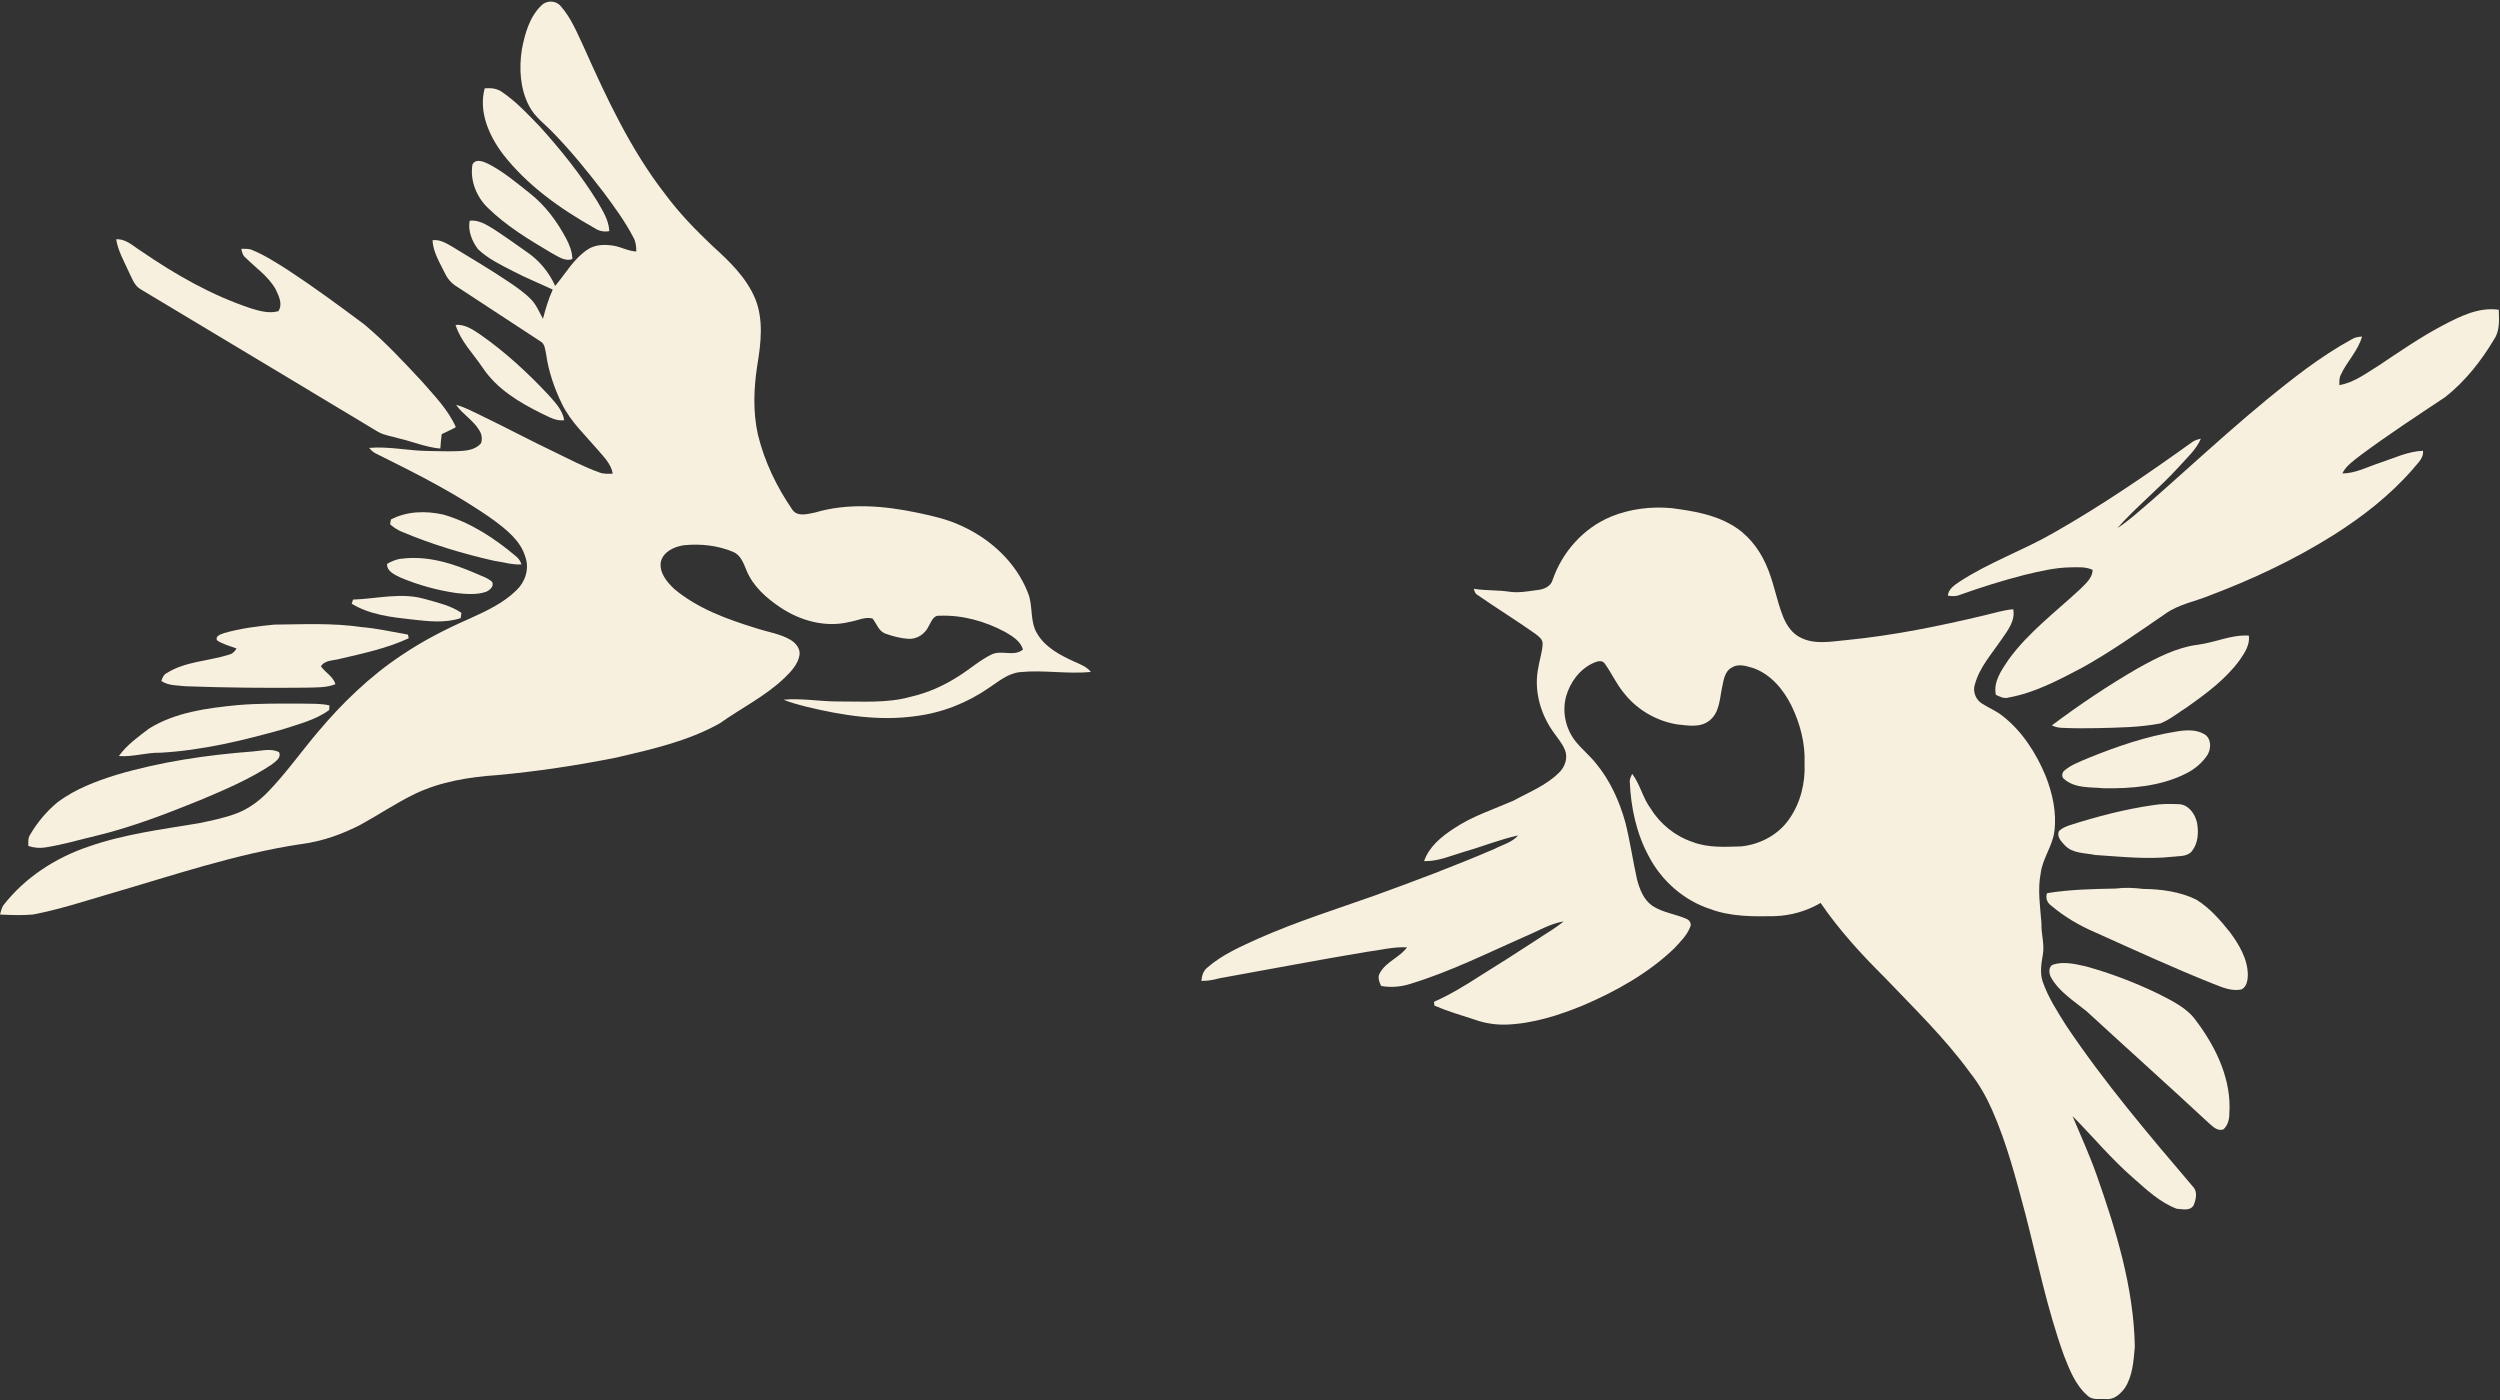
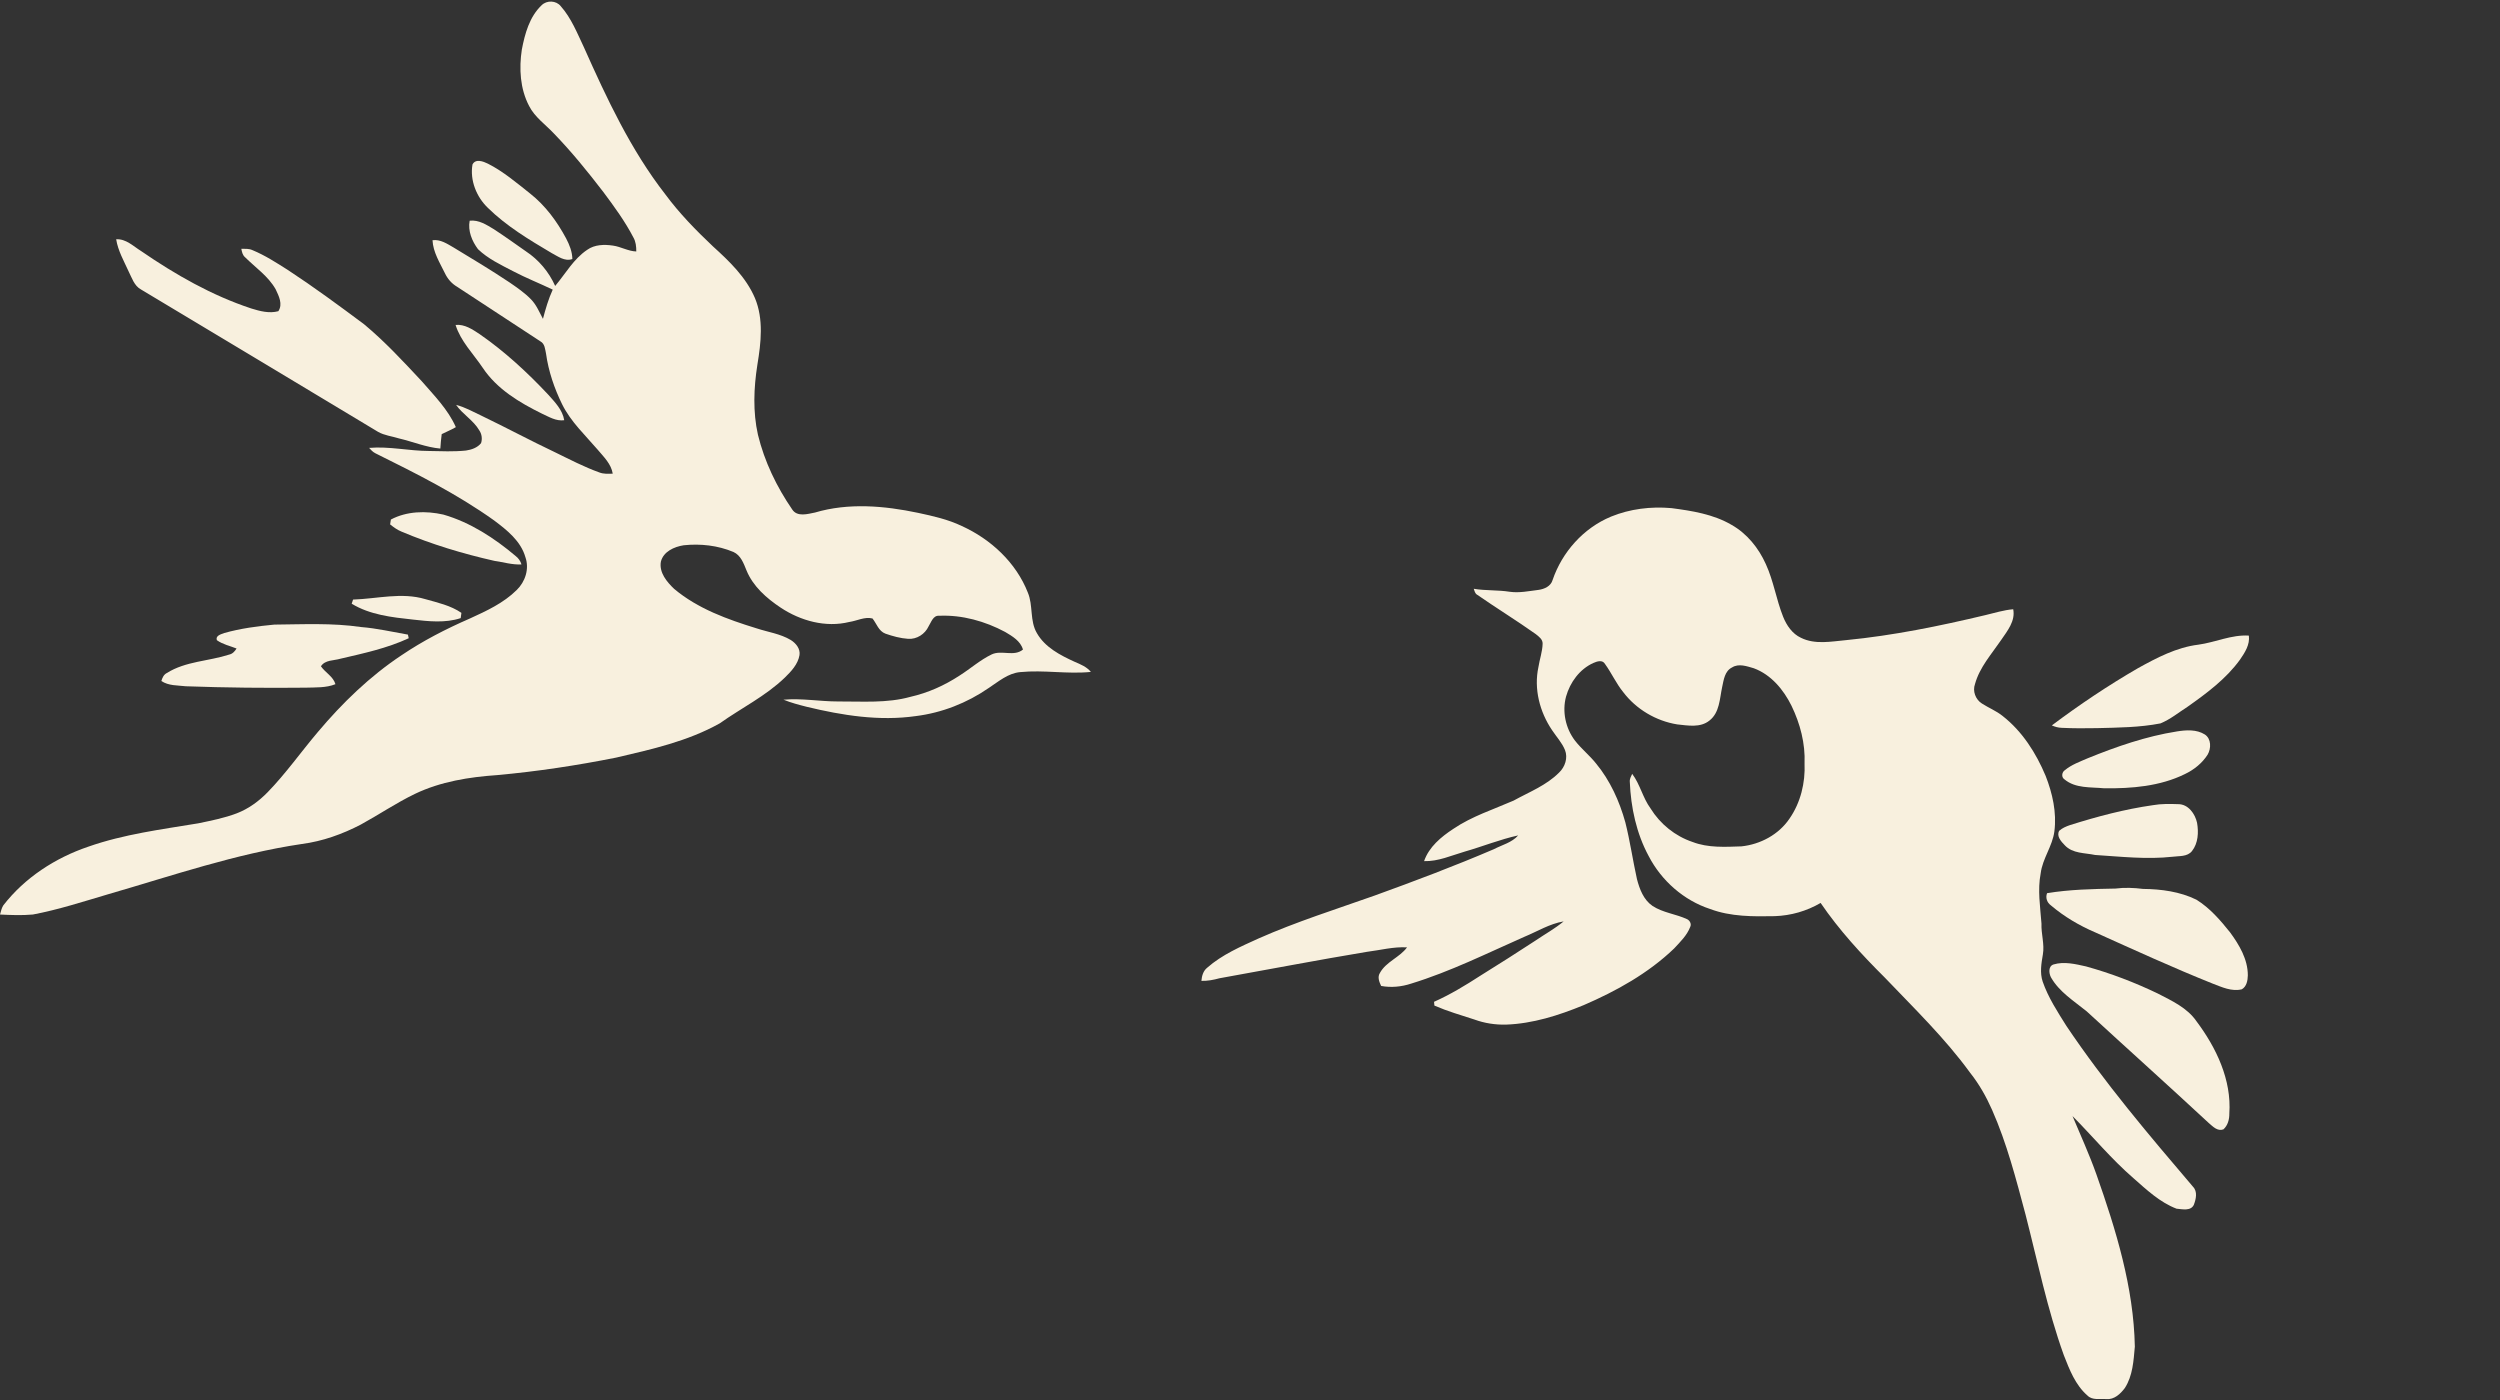
<svg xmlns="http://www.w3.org/2000/svg" fill="#f8f0de" height="760.3" preserveAspectRatio="xMidYMid meet" version="1" viewBox="36.0 25.2 1357.3 760.3" width="1357.3" zoomAndPan="magnify">
  <rect x="36.0" y="25.2" width="1357.3" height="760.3" fill="#333333" stroke="none" />
  <g id="change1_1">
    <path d="m330.06 28.04c2.82-2.81 7.9-2.63 10.4 0.53 5.73 6.48 8.94 14.68 12.61 22.41 12.38 27.74 25.38 55.6 44.13 79.71 7.6 10.29 16.57 19.47 25.85 28.25 8.95 8.11 17.99 16.77 22.82 28.08 4.79 11.46 3.3 24.28 1.33 36.19-1.97 12.57-2.5 25.56 0.31 38.05 3.54 14.55 10.16 28.26 18.62 40.57 2.73 4.15 8.32 2.43 12.32 1.64 18.2-5.4 37.65-3.7 55.98 0.16 8.08 1.74 16.26 3.55 23.76 7.16 15.75 7.14 29.46 19.84 35.84 36.12 2.98 7.03 0.95 15.32 4.93 22.04 4.4 7.72 12.68 11.99 20.48 15.55 3.2 1.37 6.56 2.72 8.83 5.5-12.76 1.29-25.6-1.17-38.36 0.1-6.64 0.59-11.81 5.16-17.15 8.65-11.77 8.13-25.42 13.48-39.62 15.24-19.8 2.82-39.84-0.38-59.1-5.04-4.28-1.08-8.58-2.21-12.67-3.87 9.88-0.88 19.74 0.97 29.63 0.96 13.14-0.07 26.54 1.05 39.36-2.53 9.47-2.14 18.44-6.18 26.55-11.49 5.94-3.74 11.22-8.52 17.58-11.56 5.41-2.49 12.02 1.44 16.9-2.6-1.33-4.67-5.77-7.24-9.67-9.56-10.91-5.83-23.34-9.33-35.77-8.79-3.33-0.32-4.36 3.48-5.79 5.73-1.93 4.22-6.44 7.15-11.13 6.79-4.21-0.28-8.36-1.43-12.32-2.81-3.67-1.36-4.78-5.44-7.01-8.24-4.29-1.07-8.42 1.3-12.6 1.9-12.81 3.17-26.45-0.61-37.24-7.77-7.68-5.11-15.06-11.56-18.6-20.3-1.54-3.76-3.06-8.12-7.06-9.93-8.49-3.56-17.91-4.61-27.04-3.64-5.13 0.81-10.99 3.4-12.36 8.92-1.02 5.9 3.24 10.97 7.22 14.76 12.83 10.77 28.92 16.55 44.72 21.41 6.21 2.06 12.91 2.94 18.61 6.35 2.75 1.73 5.28 4.75 4.71 8.22-0.85 4.98-4.5 8.8-7.97 12.2-10.43 10.05-23.57 16.48-35.29 24.8-17.35 9.74-37.03 14.13-56.24 18.61-21.33 4.27-42.86 7.52-64.52 9.5-15.32 1.05-30.85 3.51-44.81 10.23-10.13 4.89-19.46 11.24-29.31 16.62-10.02 5.23-20.83 9.1-32.07 10.56-35.91 5.32-70.35 17.22-105.11 27.28-13.53 3.99-26.99 8.38-40.87 11.01-5.93 0.54-11.92 0.29-17.86 0.01 0.5-1.69 0.83-3.47 1.78-4.97 11.66-15.06 28.23-25.79 46.17-31.88 19.27-6.76 39.62-9.35 59.67-12.67 7.04-1.47 14.16-2.86 20.91-5.43 6.4-2.46 12.02-6.59 16.78-11.47 9.91-10.2 18.1-21.88 27.28-32.71 13.25-15.74 28.19-30.22 45.38-41.63 11.65-7.88 24.19-14.32 37.06-19.93 9.04-4.12 18.35-8.41 25.49-15.5 4.66-4.5 6.95-11.55 4.73-17.8-2.49-8.8-10.01-14.73-17-19.98-20.15-14.4-42.39-25.51-64.51-36.49-1.34-0.68-2.38-1.79-3.36-2.89 10.93-0.94 21.72 1.66 32.62 1.68 6.65 0.13 13.32 0.44 19.95-0.24 3.04-0.45 6.24-1.52 8.22-4.02 0.76-2.3 0.41-4.93-0.96-6.93-3.19-5.5-9.02-8.68-12.59-13.84 4.79 1.23 9.11 3.67 13.55 5.77 13.47 6.47 26.63 13.55 40.14 19.95 7.93 3.85 15.77 7.98 24.09 10.96 2.31 0.91 4.83 0.74 7.26 0.66-0.84-5.25-4.83-9.05-8.1-12.93-6.8-7.93-14.65-15.21-19.35-24.68-4.26-8.67-7.43-17.94-8.76-27.52-0.53-2.37-0.61-5.36-3.02-6.67-15.09-9.9-30.18-19.81-45.29-29.68-2.94-1.72-5.19-4.33-6.62-7.39-2.78-5.71-6.39-11.36-6.71-17.87 4.31-0.58 7.98 1.97 11.52 4 10.14 6.14 20.32 12.24 30.18 18.83 4.11 2.83 8.28 5.67 11.77 9.26 2.94 3.01 4.53 6.96 6.49 10.6 1.43-5.4 2.97-10.77 5.31-15.86-7.16-3.44-14.57-6.34-21.61-10.05-6.61-3.45-13.55-6.69-18.97-11.92-3.26-4.36-5.56-9.93-4.52-15.45 4.92-0.6 9.19 2.25 13.2 4.65 5.85 3.83 11.54 7.9 17.26 11.92 7.01 4.61 12.55 11.19 15.96 18.85 5.63-6.68 10-14.68 17.41-19.63 4.02-2.88 9.25-2.97 13.96-2.28 4.34 0.6 8.23 3.04 12.67 3.19 0.02-2.62-0.24-5.3-1.57-7.61-4.56-8.77-10.42-16.78-16.32-24.68-8.5-11.07-17.31-21.95-27.04-31.97-4.53-4.79-10.22-8.72-13.26-14.73-4.91-9.35-5.51-20.34-3.95-30.61 1.67-8.67 4.14-17.81 10.75-24.09z" fill="inherit" />
  </g>
  <g id="change1_2">
-     <path d="m299.15 73.16c3.31-0.3 6.8 0.03 9.54 2.08 7.66 5.2 13.99 12.06 20.4 18.68 11.48 12.7 22.26 26.16 31.28 40.74 2.85 4.98 6.19 10.09 6.43 16-2.78 0.58-5.55 0-7.91-1.56-18.63-10.47-36.57-23.16-49.79-40.17-7.59-10.01-13.37-23.07-9.95-35.77z" fill="inherit" />
-   </g>
+     </g>
  <g id="change1_3">
    <path d="m292.52 114.51c1.65-3.31 5.86-1.69 8.4-0.44 8.35 4.24 15.54 10.38 22.85 16.17 8.29 6.51 14.64 15.16 19.59 24.4 1.82 3.47 3.32 7.21 3.39 11.19-4.15 1.49-7.85-1.48-11.34-3.29-12.12-7.19-24.39-14.53-34.5-24.46-6.23-5.96-9.85-14.98-8.39-23.57z" fill="inherit" />
  </g>
  <g id="change1_4">
    <path d="m99.07 155.11c5.33-0.33 9.25 3.74 13.46 6.34 18.6 12.79 38.41 24.14 59.92 31.24 4.71 1.45 9.76 2.8 14.67 1.47 2.53-3.83 0.27-8.23-1.45-11.88-4-7.1-10.93-11.76-16.6-17.4-1.39-1.15-1.73-2.94-2.05-4.61 2.02 0.03 4.15-0.14 6.05 0.74 6.79 2.8 12.98 6.82 19.17 10.74 14.19 9.31 27.86 19.38 41.46 29.53 11.25 9.36 21.22 20.13 31.2 30.81 6.79 7.83 14.35 15.41 18.59 25.02-2.49 1.41-5.11 2.54-7.68 3.79-0.36 2.6-0.56 5.22-0.74 7.84-7.76-0.69-15.03-3.77-22.57-5.54-3.73-1.16-7.73-1.57-11.18-3.5-42.92-25.78-85.81-51.64-128.78-77.34-3.76-2.05-4.96-6.41-6.79-9.97-2.55-5.61-5.7-11.11-6.68-17.28z" fill="inherit" />
  </g>
  <g id="change1_5">
    <path d="m283.34 201.61c4.95-0.47 9.15 2.41 13.07 5 13.62 9.44 25.87 20.74 37.19 32.81 3.64 4.07 7.81 8.29 8.73 13.92-4.42 0.62-8.29-1.84-12.12-3.58-12.19-6-24.43-13.32-32.11-24.86-5.1-7.61-11.99-14.38-14.76-23.29z" fill="inherit" />
  </g>
  <g id="change1_6">
    <path d="m248.21 307.27c8.66-4.6 19.07-4.82 28.47-2.7 14.66 4.22 27.7 12.75 39.27 22.5 1.52 1.16 2.63 2.73 3.18 4.57-5 0.27-9.83-1.24-14.73-1.94-17.18-3.87-34.11-9-50.35-15.85-2.31-0.93-4.33-2.39-6.24-3.94l0.4-2.64z" fill="inherit" />
  </g>
  <g id="change1_7">
-     <path d="m246.14 331.35c2.5-1.43 5.18-2.62 8.08-2.84 13.88-1.74 27.57 2.54 40.14 8.03 3 1.44 6.46 2.28 8.89 4.67 1.08 2.48-1.55 4.64-3.66 5.4-5.1 1.62-10.59 1.11-15.82 0.57-10.44-1.53-20.74-4.34-30.45-8.47-3.06-1.53-7.35-3.28-7.18-7.36z" fill="inherit" />
-   </g>
+     </g>
  <g id="change1_8">
    <path d="m227.69 350.72c13.03-0.41 26.32-4.08 39.17-0.25 6.72 1.91 13.81 3.44 19.65 7.46-0.09 0.71-0.28 2.13-0.38 2.85-8.44 2.79-17.45 1.76-26.11 0.78-11.29-1.23-23.19-2.54-33.08-8.6 0.19-0.56 0.56-1.68 0.75-2.24z" fill="inherit" />
  </g>
  <g id="change1_9">
    <path d="m157.75 368.88c8.85-2.5 18.04-3.71 27.17-4.57 15.69-0.14 31.5-0.97 47.07 1.32 8.59 0.68 17 2.64 25.48 4.11 0.11 0.49 0.33 1.48 0.43 1.97-11.75 5.47-24.55 8.2-37.11 11.13-3.59 1.08-8.26 0.55-10.55 4.1 2.38 3.45 6.66 5.52 7.88 9.72-5.12 2.06-10.73 1.7-16.13 1.89-21.69 0.24-43.39 0.02-65.06-0.76-4.49-0.53-9.43-0.21-13.32-2.86 0.51-1.73 1.27-3.48 2.98-4.34 10.2-6.41 22.68-6.38 33.86-10.01 1.83-0.39 3.05-1.77 3.98-3.29-3.59-1.43-7.51-2.24-10.71-4.53-0.82-2.47 2.3-3.21 4.03-3.88z" fill="inherit" />
  </g>
  <g id="change1_10">
-     <path d="m164.78 408.03c11.71-1.01 23.49-0.84 35.23-0.82 4.97 0.16 10-0.17 14.88 0.97l-0.2 2.52c-7.45 5.48-16.66 7.63-25.3 10.51-21.69 6.07-43.78 11.42-66.34 12.66-7.58-0.19-14.93 2.4-22.52 1.81 4.3-6.04 10.49-10.43 16.33-14.88 14.27-8.91 31.5-11.14 47.92-12.77z" fill="inherit" />
-   </g>
+     </g>
  <g id="change1_11">
-     <path d="m173.35 433.18c4.64-0.34 9.77-1.85 14.13 0.38 1.51 3.08-2.1 5.16-4.09 6.81-12.08 8-25.52 13.65-38.82 19.28-18.44 7.45-37.06 14.65-56.44 19.33-9.03 2.12-17.94 4.78-27.11 6.25-3.23 0.55-6.54 0.32-9.64-0.74 0.01-2.09-0.27-4.35 1-6.16 3.95-6.74 9.06-12.87 15.14-17.79 9.34-6.92 20.36-11.11 31.37-14.58 24.21-7.19 49.34-10.86 74.46-12.78z" fill="inherit" />
-   </g>
+     </g>
  <g id="change1_12">
-     <path d="m1361.9 202.04c9.45-4.96 19.68-10.24 30.72-8.68 0.19 5.42 0.67 11.32-2.51 16.05-7.02 11.78-15.72 22.82-26.52 31.35-15.55 10.37-31.23 20.58-46.22 31.76-3.58 2.85-7.61 5.49-9.68 9.73 7.19-0.05 13.71-3.6 20.43-5.79 7.66-2.51 15.17-6.24 23.38-6.51 0.44 4.3-3.28 6.98-5.6 10.05-12.37 14.17-27.36 25.84-43.23 35.84-20.89 13.11-43.3 23.69-66.35 32.41-8.27 3.48-17.48 4.94-24.87 10.29-14.72 10.1-29.32 20.45-44.95 29.13-12.73 6.68-25.72 13.67-40 16.23-2.47 0.8-4.74-0.49-6.89-1.46-1.51-7.13 3.06-13.36 6.77-18.97 10.83-15 25.85-26.14 39.26-38.67 2.82-2.87 6.38-5.82 6.51-10.18-3.63-1.77-7.71-1.46-11.61-1.4-8.65 0.06-17.1 2.12-25.45 4.12-11.85 3.06-23.56 6.68-35.07 10.83-2.08 0.89-4.34 0.78-6.49 0.41 0.34-3.64 3.57-5.68 6.3-7.56 16.21-10.58 34.63-17 51.35-26.66 25.94-14.77 50.62-31.63 74.85-49.04 1.42-1.08 3.14-1.54 4.87-1.94-2.64 6.15-7.84 10.59-12.16 15.52-10.55 11.54-22.83 21.37-33.22 33.04 6.67-4.26 12.41-9.76 18.46-14.83 27.71-24.33 54.53-49.79 84.17-71.79 7.94-5.81 16.16-11.27 24.8-15.99 1.62-1.03 3.54-1.25 5.44-1.43-2.13 7.88-8.38 13.69-11.63 21.03-0.81 1.68-0.65 3.56-0.7 5.36 8.01-1.35 14.59-6.46 21.35-10.6 11.3-7.52 22.47-15.29 34.49-21.65z" fill="inherit" />
-   </g>
+     </g>
  <g id="change1_13">
    <path d="m910.58 305.71c10.36-4.25 21.77-5.63 32.9-4.64 11.19 1.48 22.69 3.28 32.59 9.07 8.39 4.72 14.71 12.58 18.62 21.29 4.22 9.16 5.68 19.26 9.4 28.6 1.88 4.69 4.97 9.26 9.69 11.44 7.64 3.81 16.45 2 24.58 1.26 25.5-2.49 50.66-7.64 75.56-13.58 5-1.18 9.95-2.76 15.1-3.18 1.25 6.42-3.19 11.74-6.54 16.68-5.2 7.64-11.7 14.81-14.2 23.9-1.44 3.84 0.27 8.4 3.71 10.58 3.67 2.38 7.83 4 11.27 6.78 10.68 8.35 18.18 20.14 23.36 32.53 3.73 9.5 6.06 19.88 4.75 30.11-1.04 8.06-6.44 14.75-7.44 22.8-1.76 9.04-0.23 18.21 0.43 27.27-0.23 5.62 1.73 11.15 0.76 16.76-0.82 4.84-1.72 9.98-0.1 14.76 3 8.64 8.04 16.36 12.88 24.06 20.67 30.79 44.73 59.12 68.75 87.32 2.55 2.63 1.6 6.7 0.44 9.77-1.65 3.55-6.29 2.39-9.39 2.13-9.03-3.44-16.24-10.26-23.39-16.56-11.94-10.32-22-22.55-33.09-33.72 4.41 10.51 9.16 20.9 12.97 31.66 10.63 30.14 20.25 61.32 20.86 93.51-0.7 7.68-1.11 15.82-5.44 22.49-2.39 3.18-5.74 6.36-10.04 5.98-3.42-0.26-7.6 0.79-10.25-1.93-6.57-5.71-9.76-14.07-12.85-21.96-8.92-24.82-14.2-50.74-20.75-76.24-5.14-19.24-10.12-38.65-18.19-56.91-3.16-7.16-7.05-14.01-11.92-20.14-13.65-18.77-30.37-34.95-46.34-51.68-12.64-12.57-24.76-25.75-34.82-40.51-7.55 4.44-16.15 6.88-24.88 7.18-11.77 0.23-23.91 0.32-35.09-3.88-14.31-4.67-26.42-15.35-33.34-28.67-6.69-12.34-9.71-26.41-10.28-40.36-0.17-1.58 0.67-2.97 1.29-4.36 4.3 5.71 5.73 13 9.96 18.77 5.23 8.46 13.35 15.05 22.8 18.22 8.47 3.27 17.68 2.69 26.57 2.39 10.25-1.07 20.23-6.4 26.06-15.03 6.04-8.68 8.66-19.49 8.19-29.99 0.46-10.82-2.37-21.56-7.05-31.25-4.33-8.79-11.12-16.97-20.53-20.44-3.75-1.07-8.12-2.72-11.75-0.45-4.03 1.96-4.57 6.82-5.41 10.7-1.36 6.27-1.34 13.81-6.86 18.13-4.98 4.06-11.73 2.71-17.56 2.11-11.52-1.87-22.26-8.24-29.31-17.55-3.84-4.72-6.31-10.35-9.87-15.25-1.37-2.43-4.34-1.42-6.33-0.54-7.45 3.36-12.64 10.5-14.82 18.24-2.18 8.11-0.28 17.12 4.77 23.8 3.46 4.5 7.96 8.06 11.5 12.5 7.67 9.27 12.71 20.45 15.92 31.98 2.55 10.17 4.05 20.56 6.3 30.79 1.42 5.45 3.59 11.26 8.44 14.58 5.7 3.74 12.72 4.37 18.82 7.22 1.47 0.73 2.47 2.62 1.66 4.2-1.77 4.62-5.43 8.12-8.71 11.67-14.06 13.52-31.38 23.12-49.17 30.8-13.44 5.53-27.59 10.07-42.22 10.56-5.8 0.13-11.61-0.76-17.05-2.76-7.3-2.36-14.69-4.51-21.73-7.57-0.05-0.52-0.15-1.54-0.21-2.05 8.81-3.93 17.07-8.94 25.16-14.18 10.06-6.2 19.99-12.61 29.9-19.05 5.1-3.48 10.55-6.49 15.33-10.43-7.62 1.27-14.26 5.44-21.3 8.34-20.28 8.95-40.22 18.91-61.46 25.42-5.25 1.74-10.9 2.3-16.35 1.28-1.03-2.2-2.11-4.81-0.64-7.09 3.36-6.09 10.65-8.35 14.71-13.85-7.36-0.44-14.58 1.54-21.84 2.43-26.73 4.43-53.32 9.58-79.99 14.34-3.2 0.88-6.48 1.51-9.81 1.42 0.22-2.65 0.95-5.4 3.12-7.13 8.14-7.16 18.24-11.5 28.01-15.94 20.45-9.05 41.81-15.77 62.86-23.23 21.8-7.89 43.51-16.07 64.82-25.21 4.46-2.33 9.75-3.56 13.17-7.47-9.88 2.17-19.29 6.01-28.99 8.78-7.25 2.11-14.42 5.41-22.1 5.19 2.67-7.73 9.26-13.19 15.89-17.53 10.04-6.81 21.67-10.51 32.7-15.33 8.44-4.66 17.8-8.25 24.71-15.22 3.22-3.06 4.9-7.99 3.2-12.24-1.64-4.02-4.67-7.23-7.03-10.81-6.7-9.9-9.94-22.41-7.39-34.23 0.66-4.22 2.15-8.33 2.28-12.63 0.12-2.43-2.08-3.96-3.76-5.3-10.39-7.37-21.26-14.04-31.71-21.3-1.26-0.66-1.48-2.09-1.92-3.28 6.48 1.09 13.09 0.59 19.58 1.63 5.22 0.73 10.42-0.4 15.6-1.03 3.17-0.44 6.67-1.99 7.62-5.34 5.16-15.19 16.77-28.22 31.65-34.4z" fill="inherit" />
  </g>
  <g id="change1_14">
    <path d="m1229.5 375.21c9.23-1.25 18-5.52 27.45-4.93 0.66 4.9-2.16 9.2-4.8 13.04-7.55 10.45-18.04 18.22-28.46 25.58-4.85 3.11-9.38 6.87-14.74 9.05-11.35 2.22-22.96 2.27-34.48 2.57-6.37 0.12-12.75 0.14-19.12-0.17-1.88-0.04-3.68-0.57-5.37-1.31 14.95-11.22 30.54-21.67 46.73-31.05 10.28-5.68 20.96-11.33 32.79-12.78z" fill="inherit" />
  </g>
  <g id="change1_15">
    <path d="m1217.9 422.31c5.03-0.81 10.69-1.18 15.19 1.68 3.5 2.34 3.44 7.55 1.49 10.9-2.95 4.65-7.43 8.23-12.38 10.58-13.54 6.65-28.91 7.88-43.76 7.71-7.32-0.72-15.63 0.18-21.64-4.88-1.78-1.17-1.39-3.89 0.27-4.97 3.62-2.99 8.12-4.59 12.38-6.45 15.63-6.35 31.72-11.94 48.45-14.57z" fill="inherit" />
  </g>
  <g id="change1_16">
    <path d="m1204.9 462.34c4.49-0.79 9.09-0.7 13.64-0.55 5.5-0.04 9.23 5.23 10.29 10.14 0.9 5.17 0.61 11.07-2.77 15.34-2.51 3.16-6.96 2.59-10.52 3.07-14.02 1.55-28.08-0.07-42.07-0.96-5.61-1.19-12.22-0.71-16.44-5.25-1.94-2.02-4.66-4.87-3.07-7.86 1.65-1.5 3.76-2.38 5.85-3.1 14.75-4.66 29.76-8.64 45.09-10.83z" fill="inherit" />
  </g>
  <g id="change1_17">
    <path d="m1184.5 507.62c4.99-0.63 9.99-0.44 14.98 0.19 9.89 0.1 20.06 1.45 29.02 5.86 7.27 4.52 12.98 11.12 18.27 17.75 4.98 6.79 9.62 14.6 9.62 23.28-0.05 2.78-0.63 6.11-3.27 7.61-5.53 1.36-10.88-1.22-15.91-3.13-21.46-8.59-42.46-18.24-63.53-27.71-8.71-3.71-16.99-8.58-24.2-14.72-2.13-1.55-3.04-4.15-2.09-6.63 12.28-2.01 24.7-2.27 37.11-2.5z" fill="inherit" />
  </g>
  <g id="change1_18">
    <path d="m1150.9 548.82c5.74-1.73 11.94-0.21 17.66 1.07 13.39 3.7 26.43 8.69 38.95 14.71 7.65 3.96 16.01 7.76 21.03 15.1 10.73 14.31 19.08 31.79 17.81 50.08 0.04 3.12-0.81 6.46-3.23 8.59-3.22 1.15-5.67-1.54-7.87-3.4-21.96-20.39-44.26-40.39-66.32-60.67-6.92-5.63-14.95-10.55-19.44-18.51-1.13-2.21-1.51-6.01 1.41-6.97z" fill="inherit" />
  </g>
</svg>